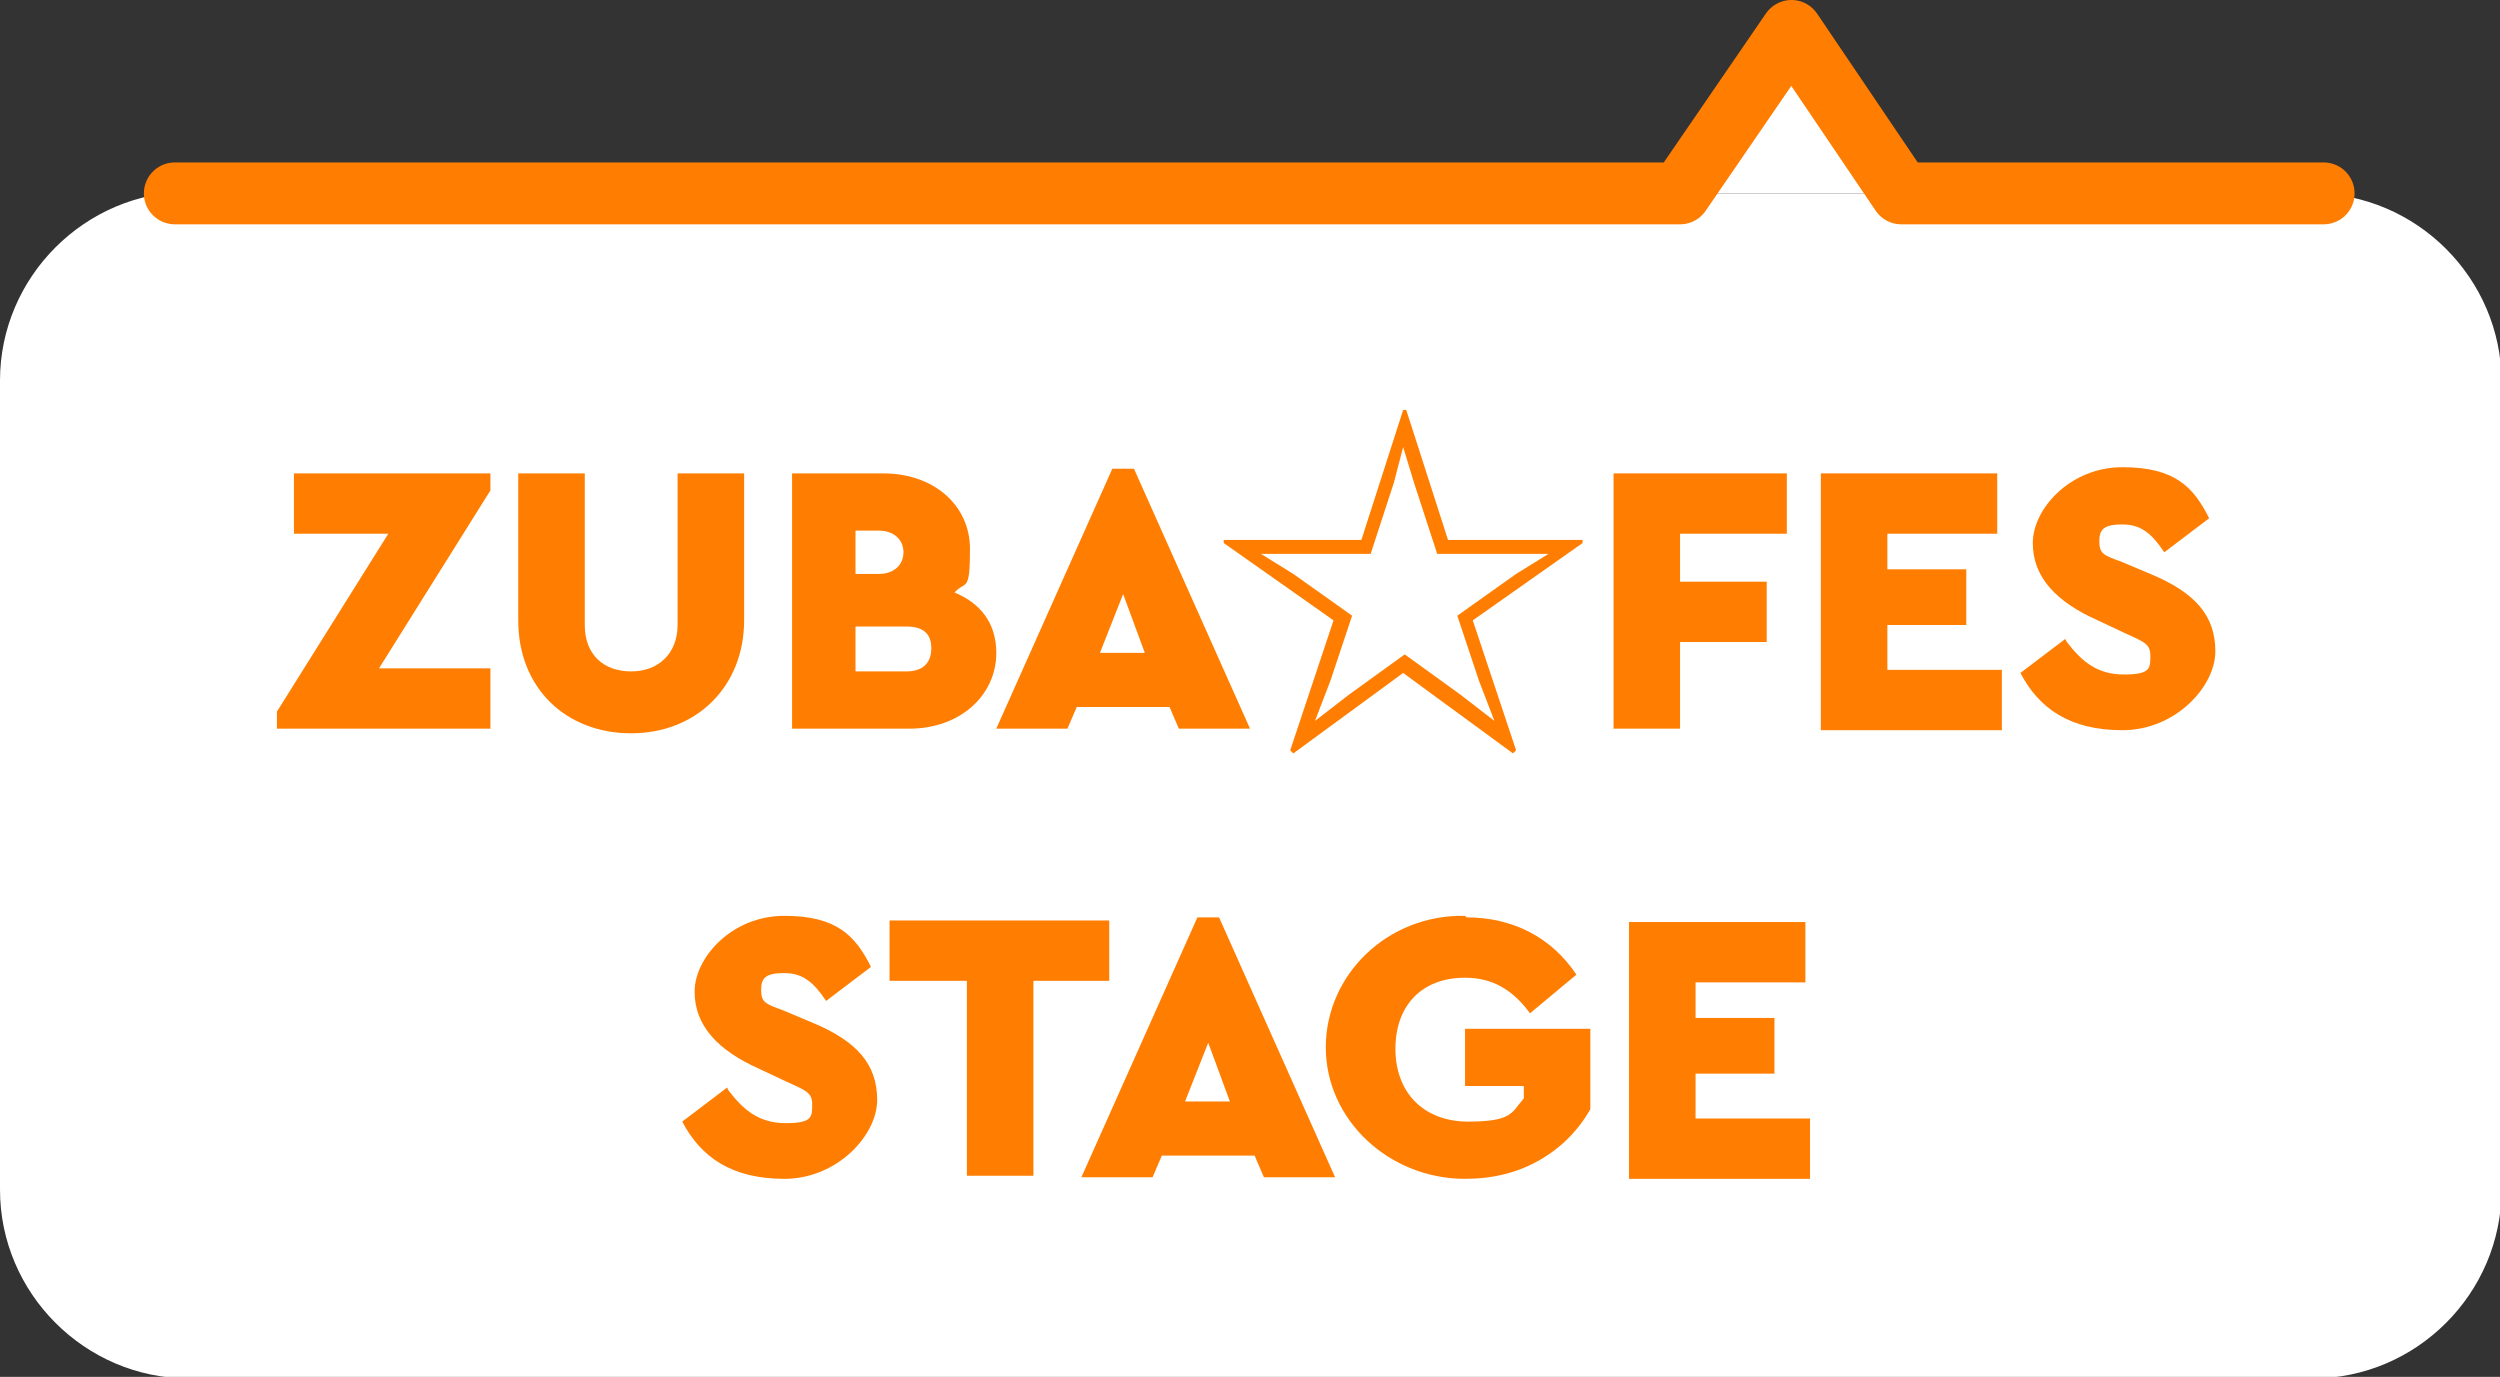
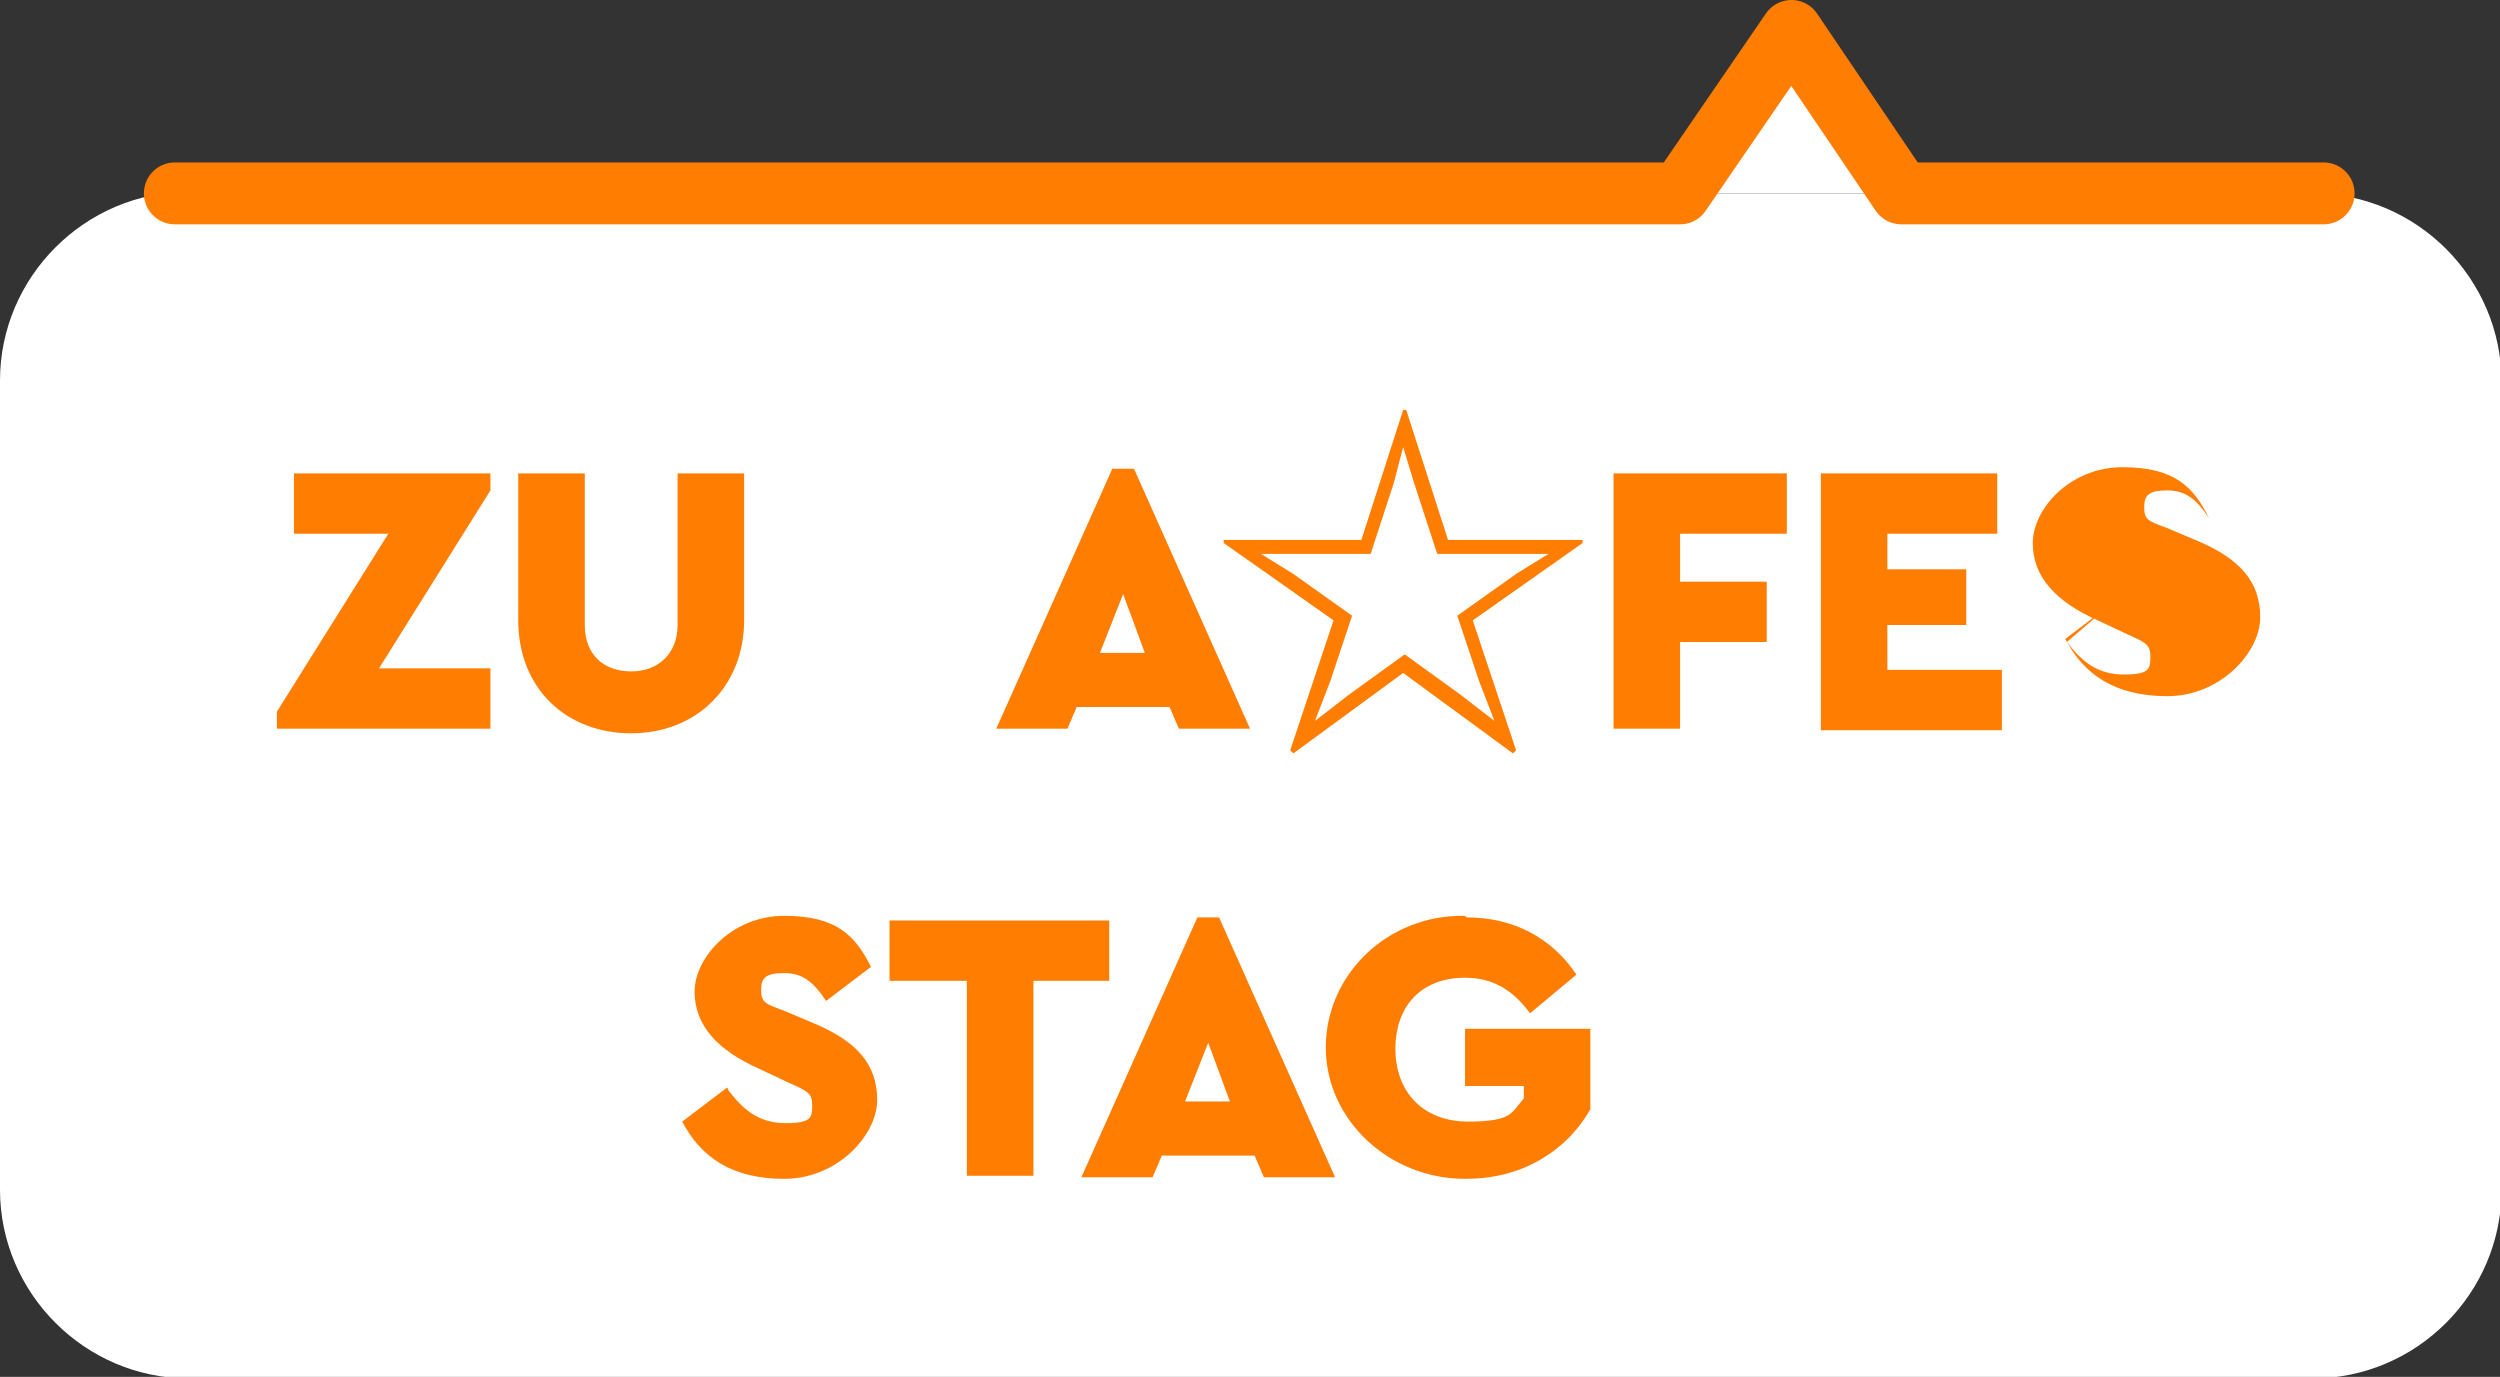
<svg xmlns="http://www.w3.org/2000/svg" id="_レイヤー_2" viewBox="0 0 161.6 89">
  <rect x="0" y="0" width="161.6" height="89" fill="#333333" stroke="none" />
  <defs>
    <style>.cls-1{fill:none;stroke:#ff7d00;stroke-linecap:round;stroke-linejoin:round;stroke-width:4px;}.cls-2{fill:#ff7d00;}.cls-2,.cls-3{stroke-width:0px;}.cls-3{fill:#fff;}</style>
  </defs>
  <g id="text">
    <path class="cls-3" d="m80.8,12.5c5.1,0,14.8,0,21.5,0h47.2c6.7,0,12.2,5.5,12.2,12.2v52.2c0,6.7-5.5,12.2-12.2,12.2H12.2c-6.7,0-12.2-5.5-12.2-12.2V24.6c0-6.7,5.5-12.2,12.2-12.2h47.2c6.7,0,16.4,0,21.5,0Z" />
    <polyline class="cls-3" points="109.2 12.5 115.8 2.5 122.4 12.5" />
    <polyline class="cls-1" points="11.3 12.5 108.6 12.5 115.8 2 122.9 12.5 150.2 12.5" />
    <path class="cls-2" d="m31.7,43.2v3.9h-13.8v-1.1l7.2-11.5h-6.1v-3.9h12.7v1.1l-7.2,11.5h7.3Z" />
    <path class="cls-2" d="m33.5,30.6h4.3v9.8c0,1.9,1.2,3,3,3s3-1.2,3-3v-9.8h4.3v9.5c0,4.3-3.1,7.3-7.3,7.3s-7.3-2.9-7.3-7.3v-9.5Z" />
-     <path class="cls-2" d="m58.9,47.1h-7.7v-16.5h5.9c3.2,0,5.6,2,5.6,4.9s-.3,2-1,2.8c1.7.7,2.7,2,2.7,3.9,0,2.8-2.4,4.9-5.6,4.9Zm-3.6-12.9v2.9h1.5c1,0,1.6-.6,1.6-1.4s-.6-1.4-1.6-1.4h-1.5Zm3.3,6.3h-3.3v2.9h3.3c1,0,1.6-.5,1.6-1.5s-.6-1.4-1.6-1.4Z" />
    <path class="cls-2" d="m75.5,45.7h-5.9l-.6,1.4h-4.6l7.5-16.8h1.4l7.5,16.8h-4.6l-.6-1.4Zm-2.9-7.3l-1.5,3.8h2.9l-1.4-3.8Z" />
    <path class="cls-2" d="m88,34.9l2.7-8.4h.2l2.7,8.4h8.7v.2s-7.1,5-7.1,5l2.8,8.4-.2.2-7.1-5.2-7.1,5.2-.2-.2,2.8-8.4-7.1-5v-.2h8.8Zm.7.9h-7.2c0-.1,0,0,0,0l2.1,1.3,3.8,2.7-1.4,4.2-1,2.6h0s2.2-1.7,2.2-1.7l3.6-2.6,3.6,2.6,2.2,1.7h0s-1-2.6-1-2.6l-1.4-4.2,3.8-2.7,2.1-1.3h0c0,0-2.4,0-2.4,0h-4.8l-1.5-4.6-.7-2.3h0l-.6,2.3-1.5,4.6Z" />
    <path class="cls-2" d="m104.3,30.6h11.2v3.9h-6.9v3.1h5.6v3.9h-5.6v5.6h-4.3v-16.5Z" />
    <path class="cls-2" d="m117.7,30.6h11.4v3.9h-7.1v2.3h5.1v3.6h-5.1v2.9h7.4v3.9h-11.7v-16.5Z" />
-     <path class="cls-2" d="m133.6,41.5c1,1.3,2,2.1,3.7,2.1s1.7-.4,1.7-1.2-.4-.9-1.7-1.5l-1.7-.8c-2.7-1.2-4.2-2.8-4.2-5s2.4-4.9,5.8-4.9,4.6,1.3,5.6,3.3l-2.9,2.2c-.8-1.2-1.5-1.8-2.7-1.8s-1.5.3-1.5,1.1.3.9,1.4,1.3l1.9.8c2.9,1.2,4.2,2.7,4.2,5s-2.6,5.1-6,5.1-5.4-1.4-6.6-3.7l2.9-2.2Z" />
+     <path class="cls-2" d="m133.6,41.5c1,1.3,2,2.1,3.7,2.1s1.7-.4,1.7-1.2-.4-.9-1.7-1.5l-1.7-.8c-2.7-1.2-4.2-2.8-4.2-5s2.4-4.9,5.8-4.9,4.6,1.3,5.6,3.3c-.8-1.2-1.5-1.8-2.7-1.8s-1.5.3-1.5,1.1.3.9,1.4,1.3l1.9.8c2.9,1.2,4.2,2.7,4.2,5s-2.6,5.1-6,5.1-5.4-1.4-6.6-3.7l2.9-2.2Z" />
    <path class="cls-2" d="m47.1,70.5c1,1.3,2,2.1,3.7,2.1s1.7-.4,1.7-1.2-.4-.9-1.7-1.5l-1.7-.8c-2.7-1.2-4.2-2.8-4.2-5s2.4-4.9,5.8-4.9,4.6,1.3,5.6,3.3l-2.9,2.2c-.8-1.2-1.5-1.8-2.7-1.8s-1.5.3-1.5,1.1.3.9,1.4,1.3l1.9.8c2.9,1.2,4.2,2.7,4.2,5s-2.6,5.1-6,5.1-5.4-1.4-6.6-3.7l2.9-2.2Z" />
    <path class="cls-2" d="m62.4,63.4h-4.9v-3.9h14.2v3.9h-4.9v12.6h-4.3v-12.6Z" />
    <path class="cls-2" d="m81,74.7h-5.9l-.6,1.4h-4.6l7.5-16.8h1.4l7.5,16.8h-4.6l-.6-1.4Zm-2.9-7.3l-1.5,3.8h2.9l-1.4-3.8Z" />
    <path class="cls-2" d="m94.8,59.3c3,0,5.5,1.3,7.1,3.7l-3,2.5c-1.1-1.5-2.4-2.3-4.2-2.3-2.8,0-4.5,1.8-4.5,4.6s1.8,4.7,4.7,4.7,2.8-.6,3.6-1.5v-.8h-3.8v-3.7h8.1v5.2c-.8,1.4-1.9,2.5-3.3,3.3-1.4.8-3,1.2-4.8,1.2-4.9,0-9-3.8-9-8.5,0-4.7,4-8.6,9-8.5Z" />
-     <path class="cls-2" d="m105.3,59.6h11.4v3.9h-7.1v2.3h5.1v3.6h-5.1v2.9h7.4v3.9h-11.7v-16.5Z" />
  </g>
</svg>